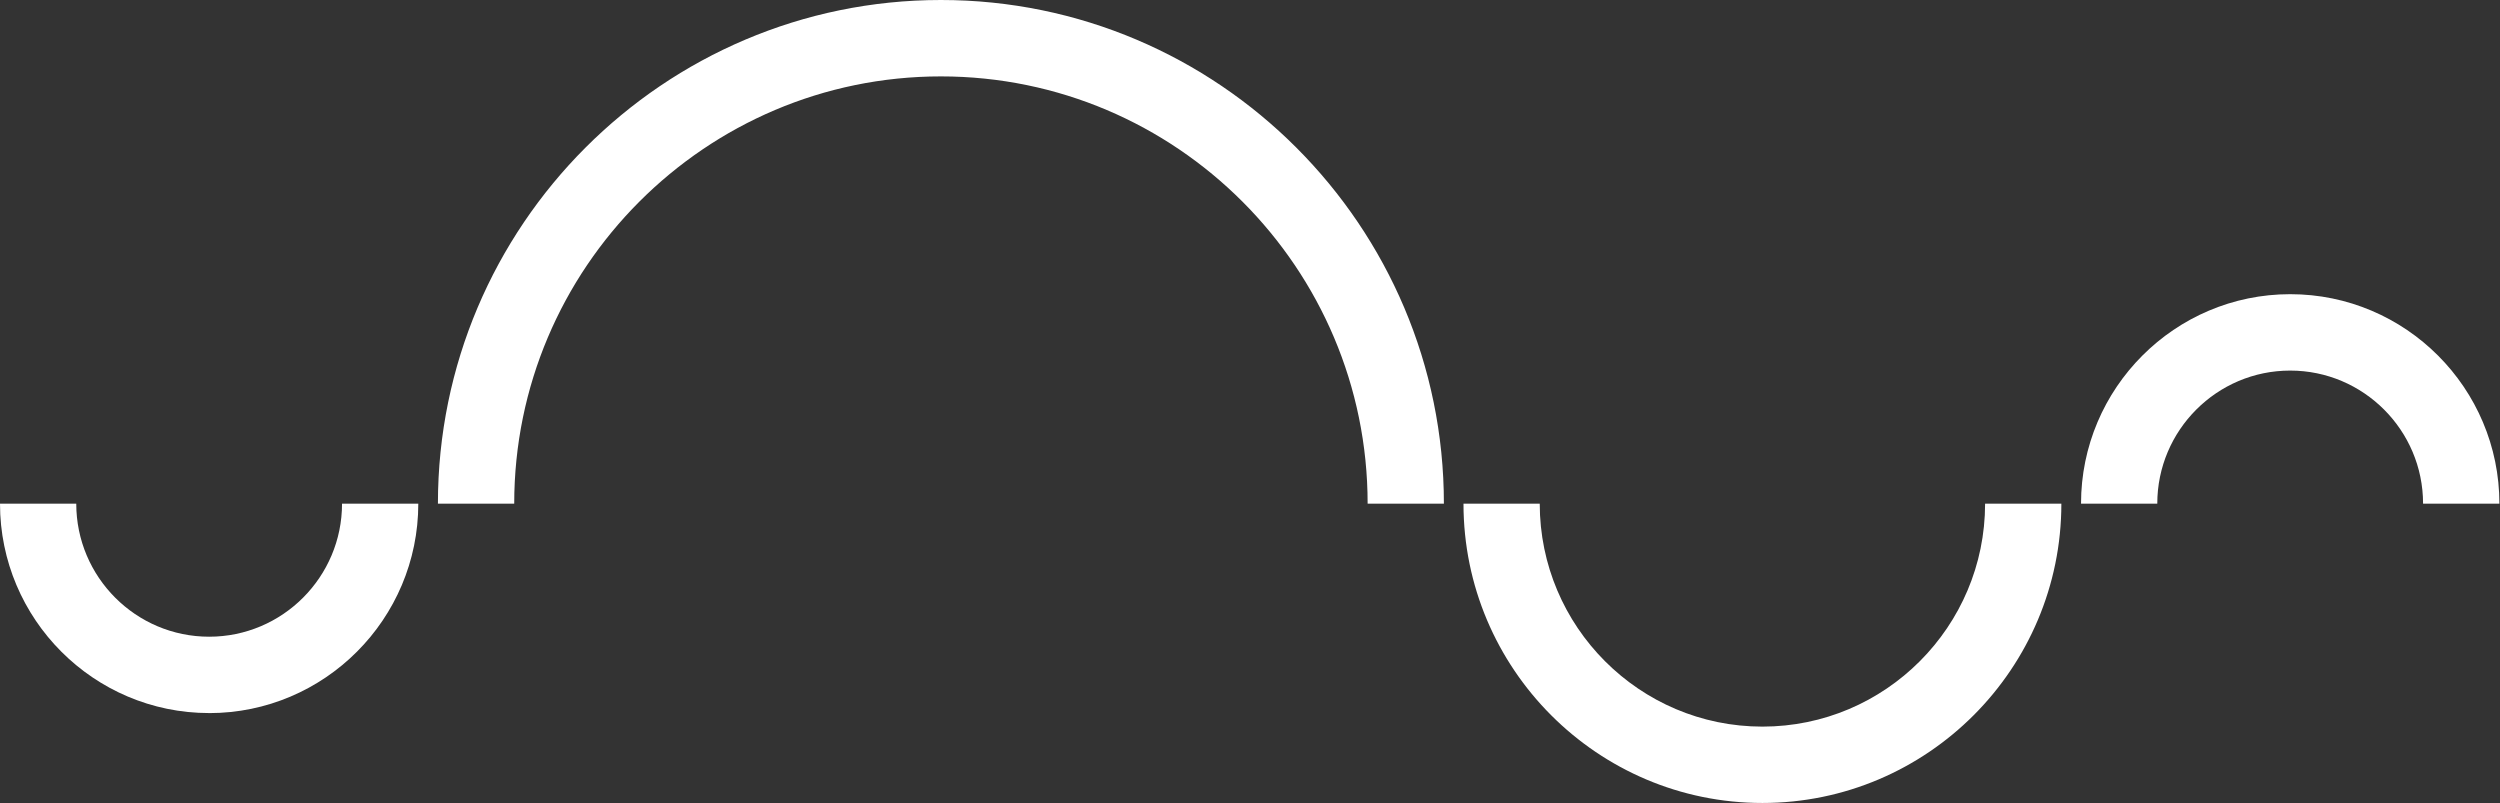
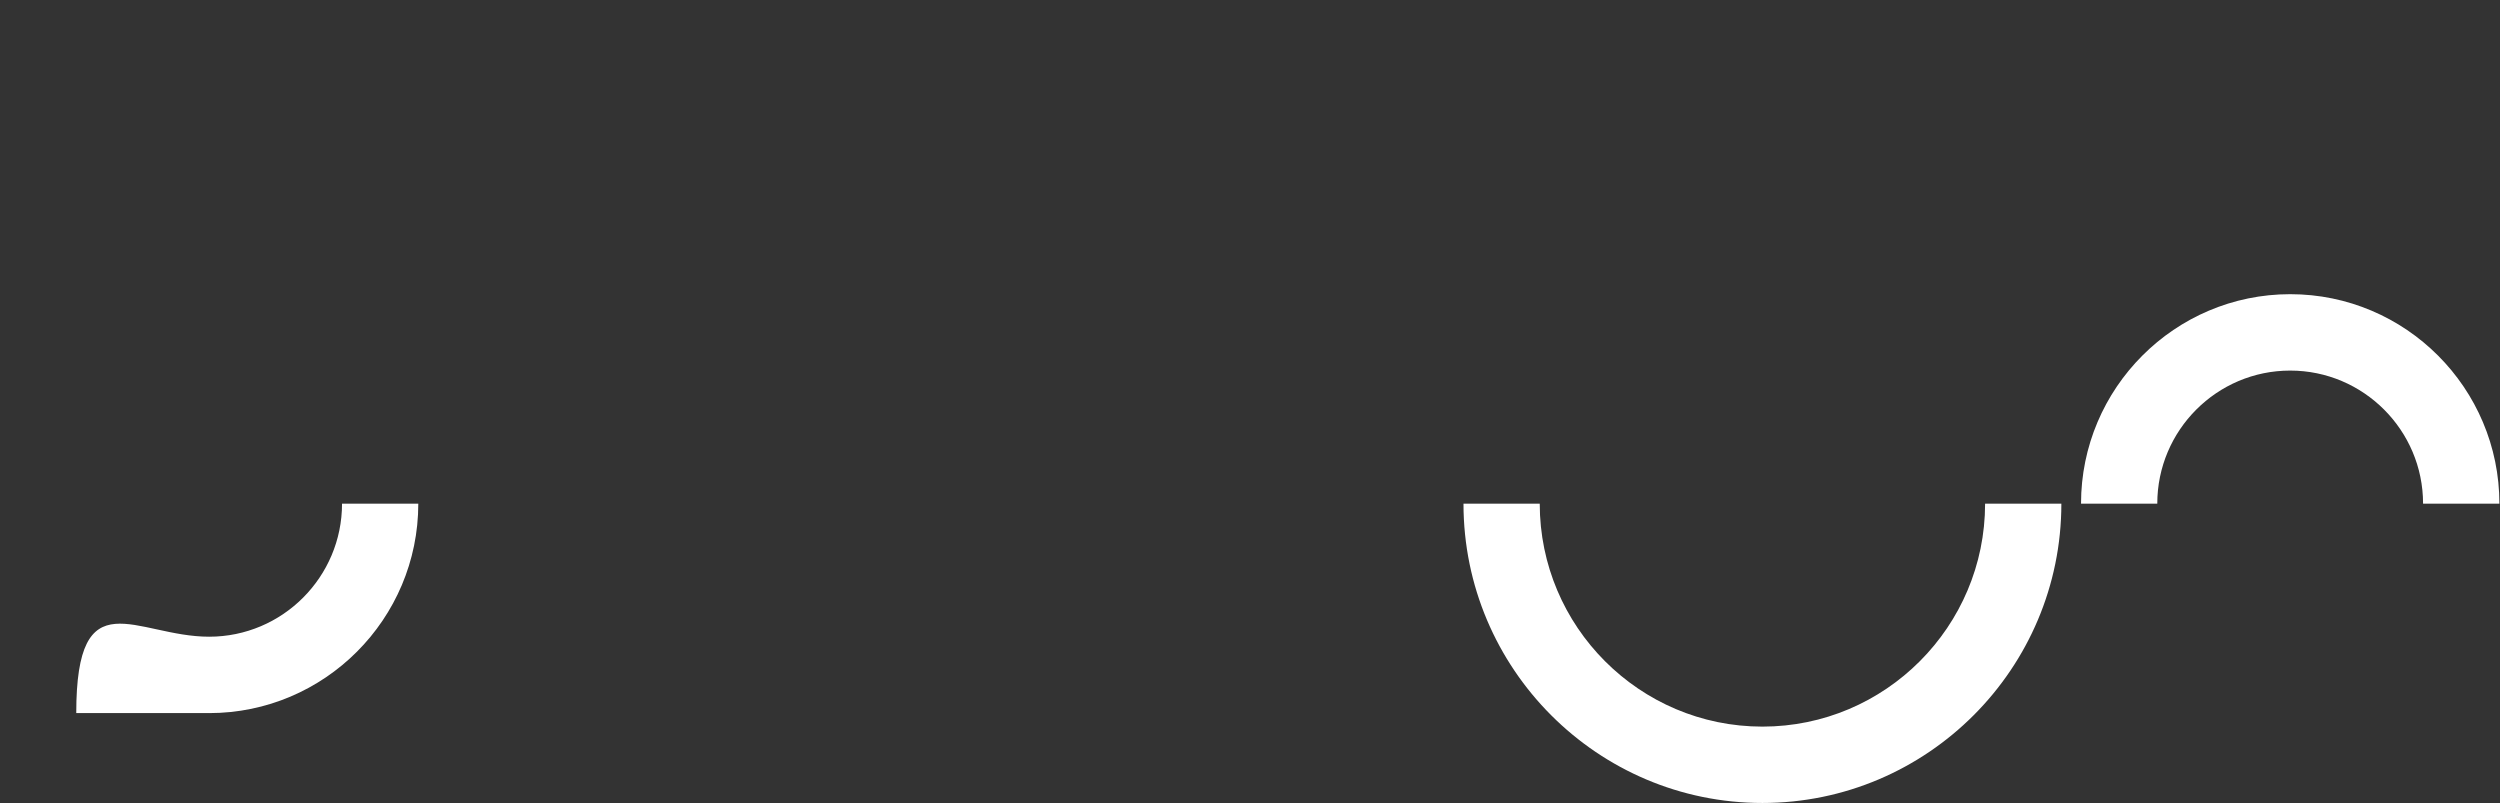
<svg xmlns="http://www.w3.org/2000/svg" width="2251" height="723" viewBox="0 0 2251 723" fill="none">
  <rect x="0" y="0" width="2251" height="723" fill="#333333" stroke="none" />
-   <path d="M188.352 642.044C84.484 642.044 0 557.449 0 453.48H68.663C68.663 519.558 122.325 573.291 188.316 573.291C254.307 573.291 307.969 519.522 307.969 453.48H376.633C376.633 557.485 292.149 642.08 188.281 642.08" fill="white" />
+   <path d="M188.352 642.044H68.663C68.663 519.558 122.325 573.291 188.316 573.291C254.307 573.291 307.969 519.522 307.969 453.48H376.633C376.633 557.485 292.149 642.08 188.281 642.08" fill="white" />
  <path d="M2250.39 453.481H2181.73C2181.73 387.404 2128.03 333.671 2062.07 333.671C1996.12 333.671 1942.42 387.439 1942.42 453.481H1873.76C1873.76 349.477 1958.24 264.882 2062.11 264.882C2165.98 264.882 2250.46 349.477 2250.46 453.481" fill="white" />
  <path d="M1586.88 723C1438.47 723 1317.72 602.084 1317.72 453.48H1386.38C1386.38 564.193 1476.31 654.246 1586.88 654.246C1697.45 654.246 1787.38 564.193 1787.38 453.48H1856.05C1856.05 602.084 1735.29 723 1586.88 723" fill="white" />
-   <path d="M1300.08 453.481H1231.41C1231.41 241.369 1059.06 68.789 847.192 68.789C635.322 68.789 463.005 241.369 463.005 453.481H394.306C394.306 203.442 597.481 0 847.192 0C1096.9 0 1300.08 203.442 1300.08 453.481Z" fill="white" />
</svg>